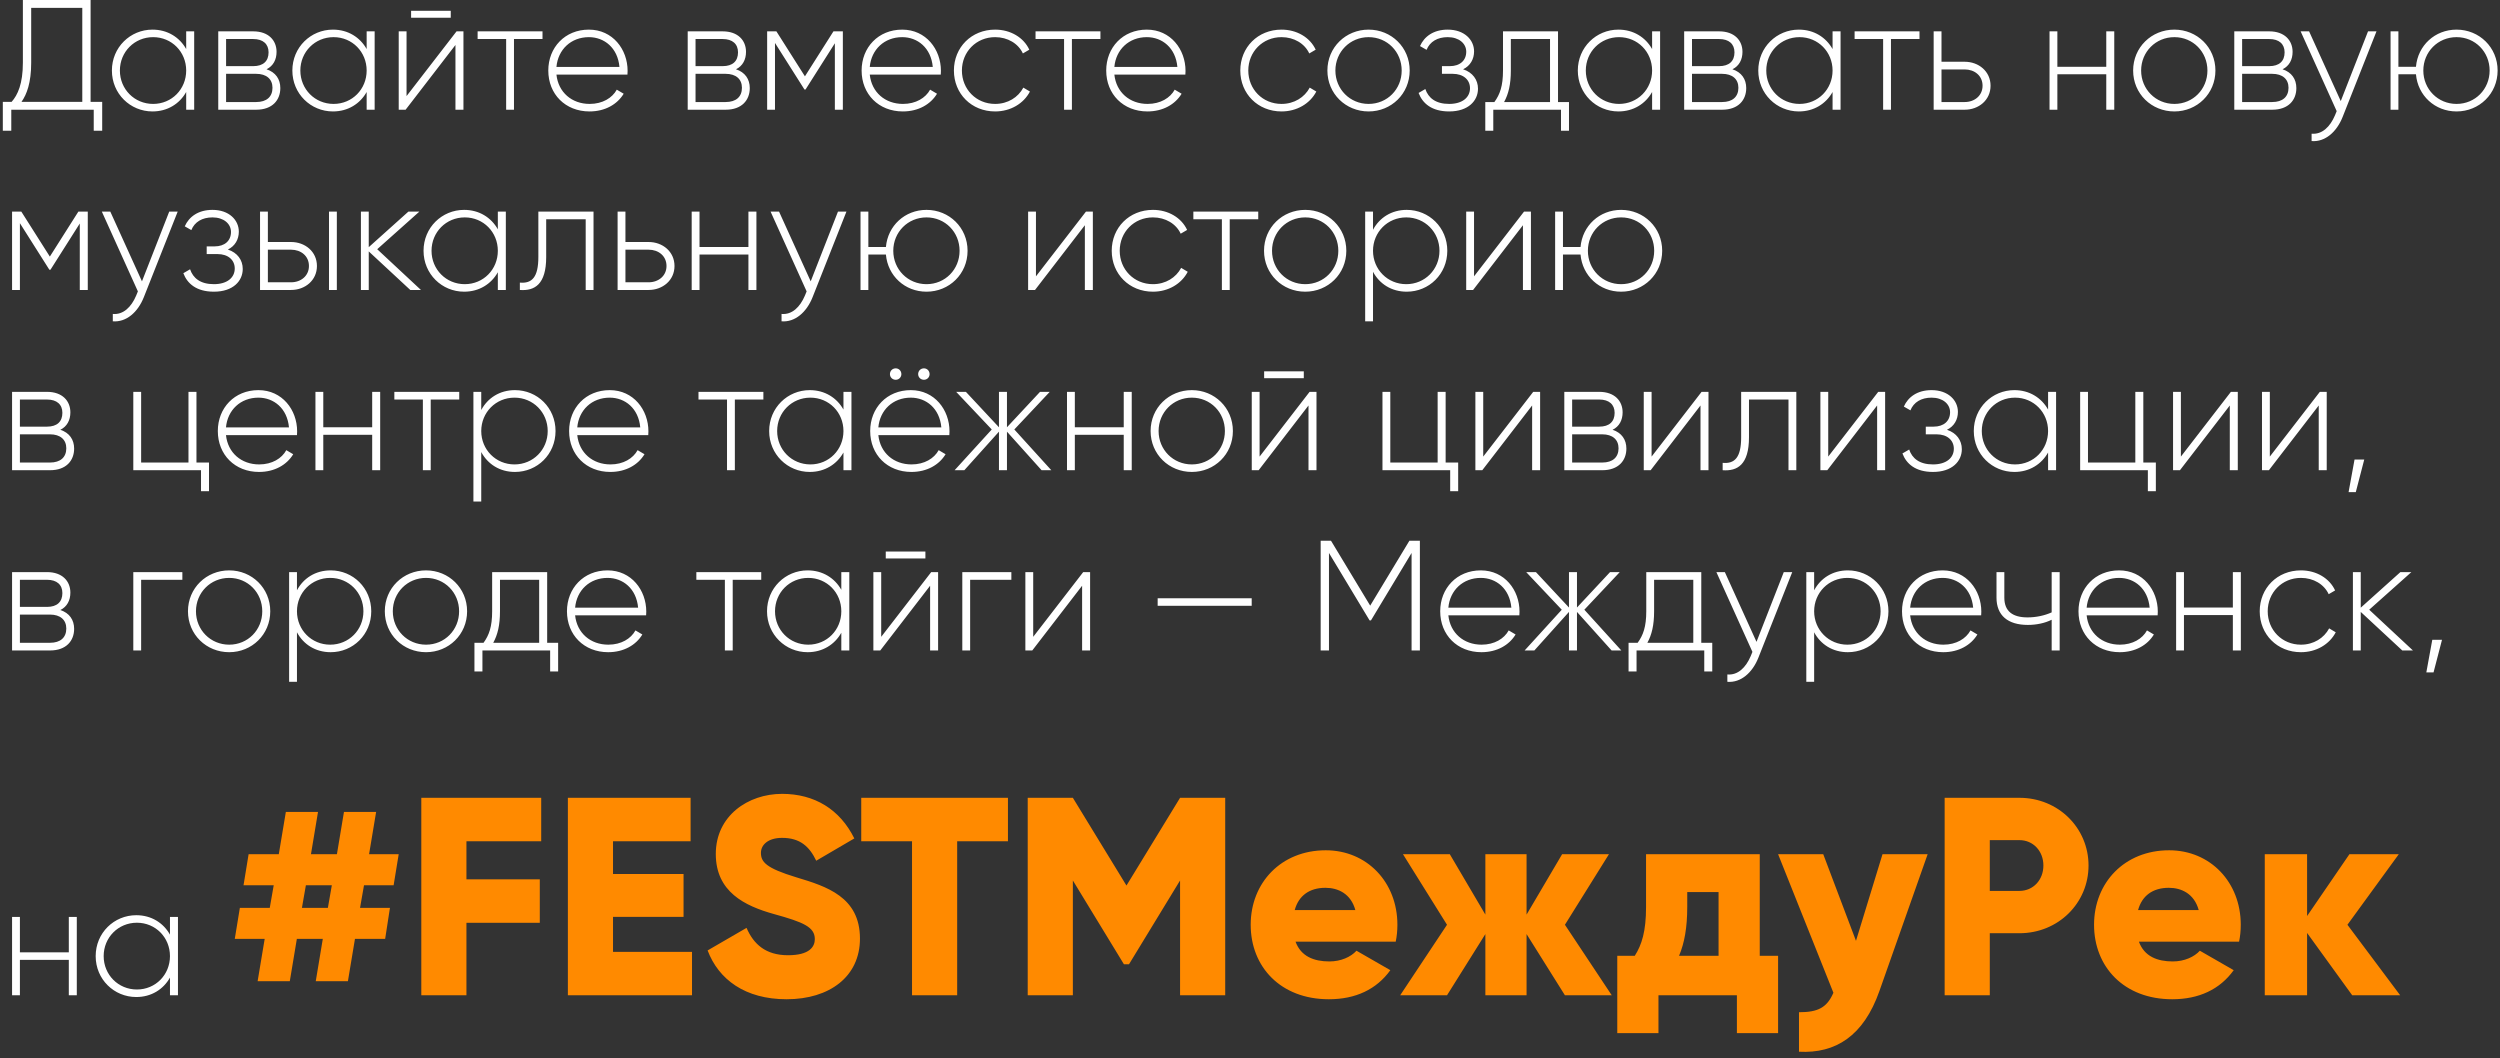
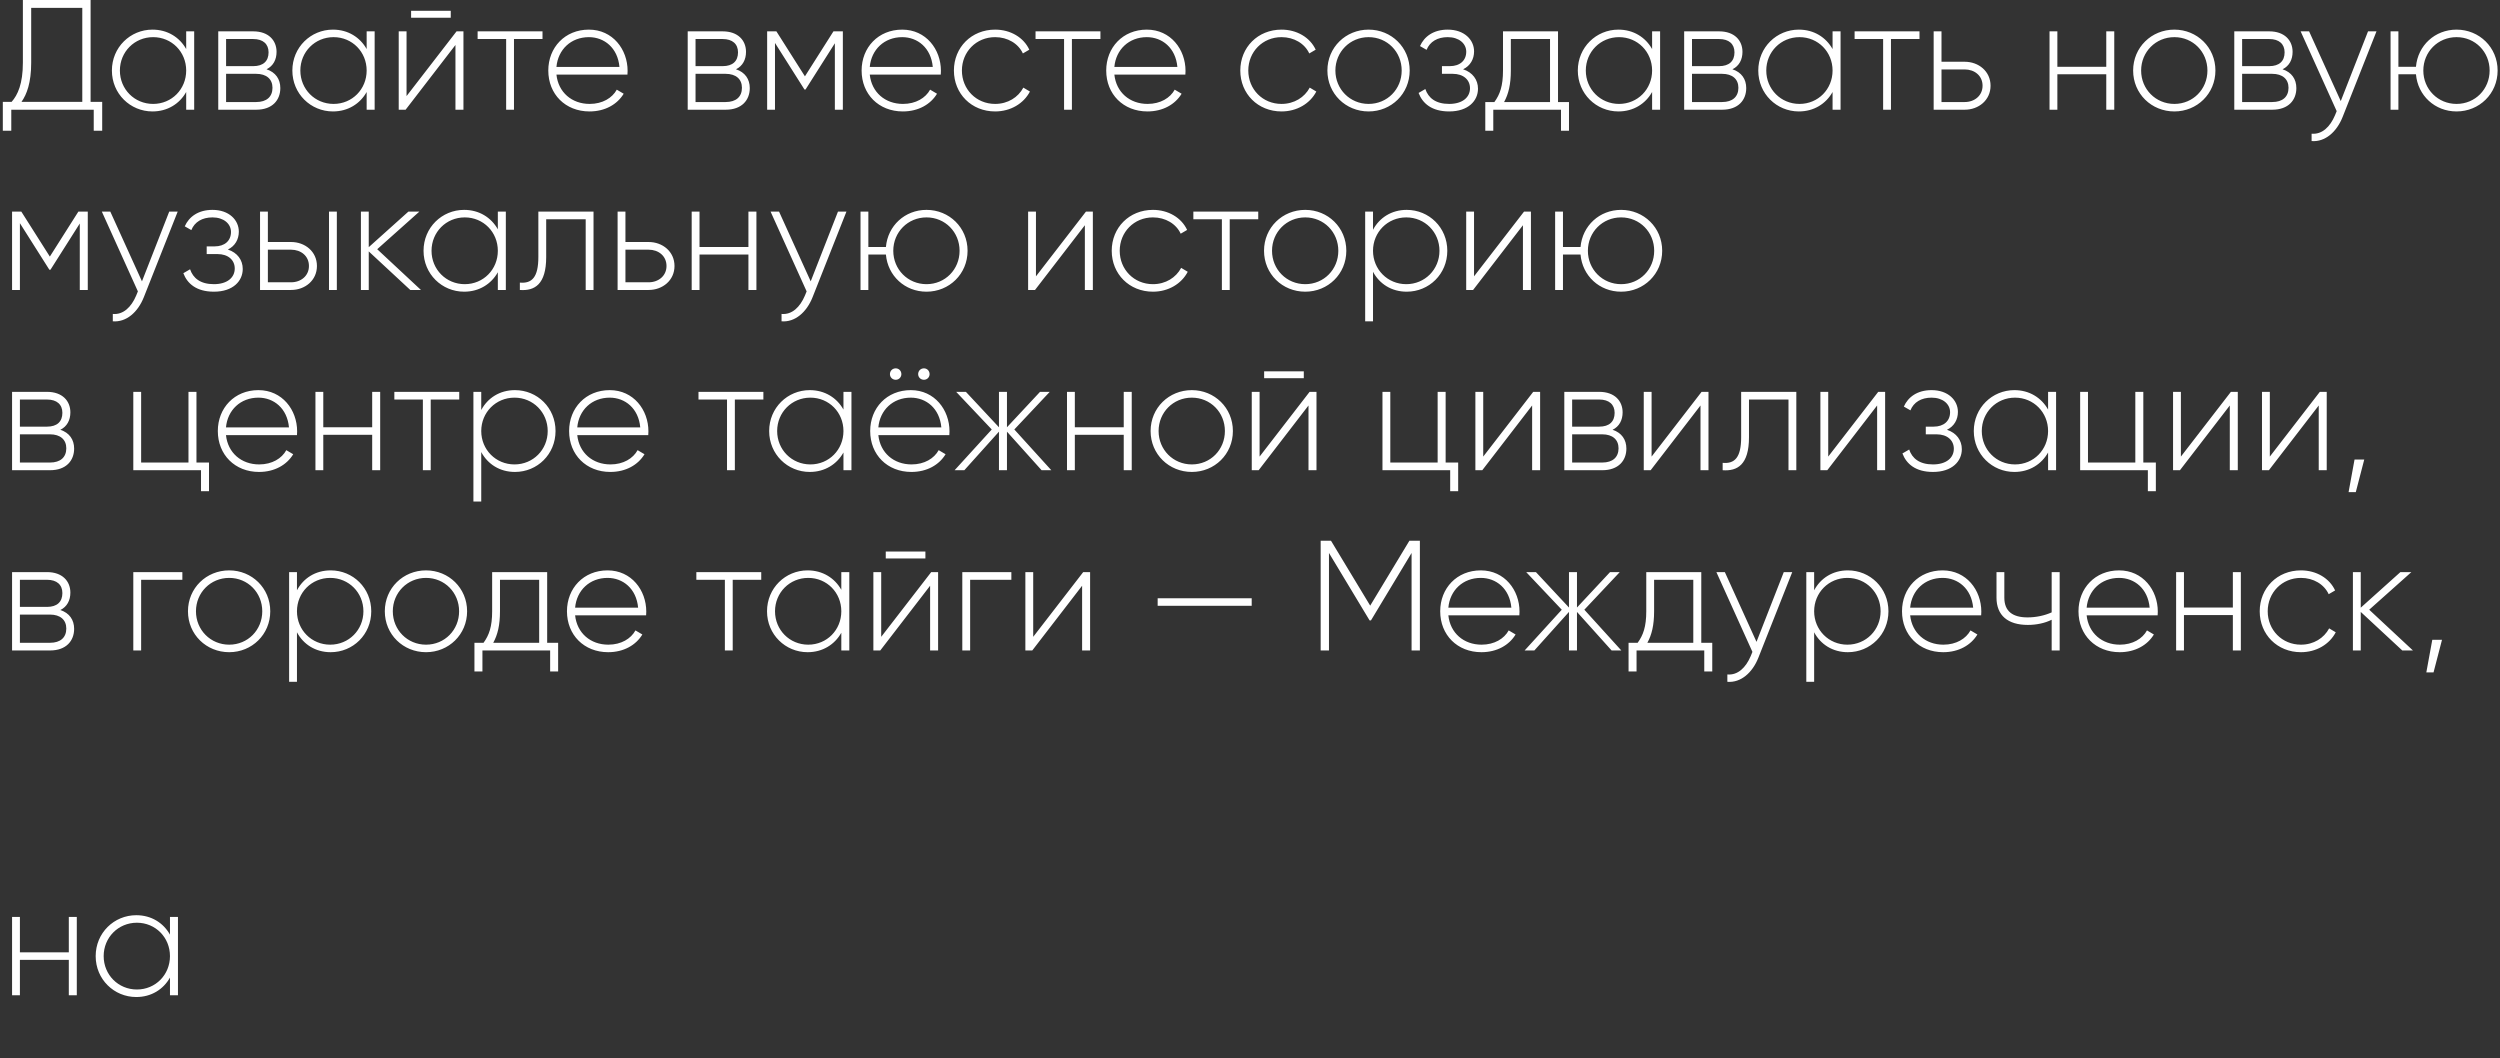
<svg xmlns="http://www.w3.org/2000/svg" width="319" height="135" viewBox="0 0 319 135" fill="none">
  <rect x="0" y="0" width="319" height="135" fill="#333333" stroke="none" />
  <path d="M11.56 13H13.04V16.68H11.96V14H1.44V16.68H0.36V13H1.48C2.26 12.12 2.92 10.7 2.92 7.98V-9.53674e-07H11.56V13ZM3.98 8C3.98 10.56 3.42 12.04 2.74 13H10.5V1H3.98V8ZM23.758 4H24.778V14H23.758V11.74C22.918 13.24 21.378 14.22 19.458 14.22C16.618 14.22 14.278 11.96 14.278 9C14.278 6.04 16.618 3.78 19.458 3.78C21.378 3.78 22.918 4.76 23.758 6.26V4ZM19.538 13.26C21.918 13.26 23.758 11.38 23.758 9C23.758 6.62 21.918 4.74 19.538 4.74C17.158 4.74 15.298 6.62 15.298 9C15.298 11.38 17.158 13.26 19.538 13.26ZM34.009 8.84C35.169 9.22 35.769 10.1 35.769 11.24C35.769 12.76 34.769 14 32.689 14H27.849V4H32.309C34.269 4 35.289 5.16 35.289 6.62C35.289 7.6 34.869 8.42 34.009 8.84ZM32.309 4.98H28.849V8.44H32.309C33.589 8.44 34.269 7.8 34.269 6.68C34.269 5.62 33.569 4.98 32.309 4.98ZM32.689 13.02C34.029 13.02 34.769 12.34 34.769 11.2C34.769 10.1 34.009 9.42 32.689 9.42H28.849V13.02H32.689ZM46.785 4H47.805V14H46.785V11.74C45.945 13.24 44.405 14.22 42.485 14.22C39.645 14.22 37.305 11.96 37.305 9C37.305 6.04 39.645 3.78 42.485 3.78C44.405 3.78 45.945 4.76 46.785 6.26V4ZM42.565 13.26C44.945 13.26 46.785 11.38 46.785 9C46.785 6.62 44.945 4.74 42.565 4.74C40.185 4.74 38.325 6.62 38.325 9C38.325 11.38 40.185 13.26 42.565 13.26ZM52.456 2.26V1.38H57.516V2.26H52.456ZM58.256 4H59.136V14H58.116V5.74L51.756 14H50.876V4H51.876V12.26L58.256 4ZM69.224 4V4.98H65.584V14H64.584V4.98H60.944V4H69.224ZM75.142 3.78C78.182 3.78 80.082 6.3 80.082 9.04C80.082 9.2 80.062 9.36 80.062 9.52H71.002C71.242 11.78 72.962 13.26 75.242 13.26C76.882 13.26 78.122 12.5 78.702 11.44L79.582 11.96C78.762 13.32 77.202 14.22 75.222 14.22C72.142 14.22 69.962 12.02 69.962 9C69.962 6.06 72.082 3.78 75.142 3.78ZM75.142 4.74C72.862 4.74 71.202 6.32 71.002 8.54H79.042C78.822 6.1 77.102 4.74 75.142 4.74ZM93.911 8.84C95.071 9.22 95.671 10.1 95.671 11.24C95.671 12.76 94.671 14 92.591 14H87.751V4H92.211C94.171 4 95.191 5.16 95.191 6.62C95.191 7.6 94.771 8.42 93.911 8.84ZM92.211 4.98H88.751V8.44H92.211C93.491 8.44 94.171 7.8 94.171 6.68C94.171 5.62 93.471 4.98 92.211 4.98ZM92.591 13.02C93.931 13.02 94.671 12.34 94.671 11.2C94.671 10.1 93.911 9.42 92.591 9.42H88.751V13.02H92.591ZM107.548 4V14H106.528V5.52L102.788 11.42H102.648L98.888 5.48V14H97.888V4H99.068L102.708 9.74L106.348 4H107.548ZM115.122 3.78C118.162 3.78 120.062 6.3 120.062 9.04C120.062 9.2 120.042 9.36 120.042 9.52H110.982C111.222 11.78 112.942 13.26 115.222 13.26C116.862 13.26 118.102 12.5 118.682 11.44L119.562 11.96C118.742 13.32 117.182 14.22 115.202 14.22C112.122 14.22 109.942 12.02 109.942 9C109.942 6.06 112.062 3.78 115.122 3.78ZM115.122 4.74C112.842 4.74 111.182 6.32 110.982 8.54H119.022C118.802 6.1 117.082 4.74 115.122 4.74ZM126.979 14.22C123.959 14.22 121.719 11.96 121.719 9C121.719 6.04 123.959 3.78 126.979 3.78C128.939 3.78 130.619 4.78 131.339 6.34L130.519 6.82C129.939 5.56 128.579 4.74 126.979 4.74C124.559 4.74 122.739 6.62 122.739 9C122.739 11.38 124.559 13.26 126.979 13.26C128.599 13.26 129.919 12.42 130.579 11.18L131.419 11.68C130.619 13.22 128.939 14.22 126.979 14.22ZM140.415 4V4.98H136.775V14H135.775V4.98H132.135V4H140.415ZM146.333 3.78C149.373 3.78 151.273 6.3 151.273 9.04C151.273 9.2 151.253 9.36 151.253 9.52H142.193C142.433 11.78 144.153 13.26 146.433 13.26C148.073 13.26 149.313 12.5 149.893 11.44L150.773 11.96C149.953 13.32 148.393 14.22 146.413 14.22C143.333 14.22 141.153 12.02 141.153 9C141.153 6.06 143.273 3.78 146.333 3.78ZM146.333 4.74C144.053 4.74 142.393 6.32 142.193 8.54H150.233C150.013 6.1 148.293 4.74 146.333 4.74ZM163.522 14.22C160.502 14.22 158.262 11.96 158.262 9C158.262 6.04 160.502 3.78 163.522 3.78C165.482 3.78 167.162 4.78 167.882 6.34L167.062 6.82C166.482 5.56 165.122 4.74 163.522 4.74C161.102 4.74 159.282 6.62 159.282 9C159.282 11.38 161.102 13.26 163.522 13.26C165.142 13.26 166.462 12.42 167.122 11.18L167.962 11.68C167.162 13.22 165.482 14.22 163.522 14.22ZM174.636 14.22C171.716 14.22 169.376 11.96 169.376 9C169.376 6.04 171.716 3.78 174.636 3.78C177.536 3.78 179.876 6.04 179.876 9C179.876 11.96 177.536 14.22 174.636 14.22ZM174.636 13.26C177.016 13.26 178.856 11.38 178.856 9C178.856 6.62 177.016 4.74 174.636 4.74C172.256 4.74 170.396 6.62 170.396 9C170.396 11.38 172.256 13.26 174.636 13.26ZM186.692 8.84C187.912 9.24 188.592 10.18 188.592 11.32C188.592 12.84 187.372 14.22 184.912 14.22C182.672 14.22 181.512 13.18 181.012 11.86L181.872 11.36C182.252 12.48 183.172 13.26 184.912 13.26C186.612 13.26 187.572 12.42 187.572 11.26C187.572 10.18 186.732 9.42 185.372 9.42H183.992V8.44H184.992C186.292 8.44 187.092 7.72 187.092 6.6C187.092 5.54 186.152 4.74 184.732 4.74C183.412 4.74 182.452 5.32 182.032 6.36L181.192 5.88C181.732 4.66 182.912 3.78 184.732 3.78C186.852 3.78 188.092 5.08 188.092 6.56C188.092 7.54 187.612 8.4 186.692 8.84ZM198.803 13.02H200.203V16.68H199.183V14H190.543V16.68H189.523V13.02H190.683C191.383 12.06 191.783 10.98 191.783 9V4H198.803V13.02ZM191.923 13.02H197.783V4.98H192.783V9C192.783 10.78 192.483 12 191.923 13.02ZM210.809 4H211.829V14H210.809V11.74C209.969 13.24 208.429 14.22 206.509 14.22C203.669 14.22 201.329 11.96 201.329 9C201.329 6.04 203.669 3.78 206.509 3.78C208.429 3.78 209.969 4.76 210.809 6.26V4ZM206.589 13.26C208.969 13.26 210.809 11.38 210.809 9C210.809 6.62 208.969 4.74 206.589 4.74C204.209 4.74 202.349 6.62 202.349 9C202.349 11.38 204.209 13.26 206.589 13.26ZM221.059 8.84C222.219 9.22 222.819 10.1 222.819 11.24C222.819 12.76 221.819 14 219.739 14H214.899V4H219.359C221.319 4 222.339 5.16 222.339 6.62C222.339 7.6 221.919 8.42 221.059 8.84ZM219.359 4.98H215.899V8.44H219.359C220.639 8.44 221.319 7.8 221.319 6.68C221.319 5.62 220.619 4.98 219.359 4.98ZM219.739 13.02C221.079 13.02 221.819 12.34 221.819 11.2C221.819 10.1 221.059 9.42 219.739 9.42H215.899V13.02H219.739ZM233.836 4H234.856V14H233.836V11.74C232.996 13.24 231.456 14.22 229.536 14.22C226.696 14.22 224.356 11.96 224.356 9C224.356 6.04 226.696 3.78 229.536 3.78C231.456 3.78 232.996 4.76 233.836 6.26V4ZM229.616 13.26C231.996 13.26 233.836 11.38 233.836 9C233.836 6.62 231.996 4.74 229.616 4.74C227.236 4.74 225.376 6.62 225.376 9C225.376 11.38 227.236 13.26 229.616 13.26ZM244.927 4V4.98H241.287V14H240.287V4.98H236.647V4H244.927ZM250.695 7.88C252.475 7.88 253.995 9.1 253.995 10.94C253.995 12.78 252.475 14 250.695 14H246.735V4H247.735V7.88H250.695ZM250.695 13.02C251.955 13.02 252.975 12.2 252.975 10.94C252.975 9.66 251.955 8.86 250.695 8.86H247.735V13.02H250.695ZM268.76 4H269.78V14H268.76V9.48H262.52V14H261.52V4H262.52V8.52H268.76V4ZM277.448 14.22C274.528 14.22 272.188 11.96 272.188 9C272.188 6.04 274.528 3.78 277.448 3.78C280.348 3.78 282.688 6.04 282.688 9C282.688 11.96 280.348 14.22 277.448 14.22ZM277.448 13.26C279.828 13.26 281.668 11.38 281.668 9C281.668 6.62 279.828 4.74 277.448 4.74C275.068 4.74 273.208 6.62 273.208 9C273.208 11.38 275.068 13.26 277.448 13.26ZM291.255 8.84C292.415 9.22 293.015 10.1 293.015 11.24C293.015 12.76 292.015 14 289.935 14H285.095V4H289.555C291.515 4 292.535 5.16 292.535 6.62C292.535 7.6 292.115 8.42 291.255 8.84ZM289.555 4.98H286.095V8.44H289.555C290.835 8.44 291.515 7.8 291.515 6.68C291.515 5.62 290.815 4.98 289.555 4.98ZM289.935 13.02C291.275 13.02 292.015 12.34 292.015 11.2C292.015 10.1 291.255 9.42 289.935 9.42H286.095V13.02H289.935ZM302.161 4H303.241L298.921 14.92C298.161 16.84 296.681 18.14 294.961 18V17.06C296.301 17.18 297.321 16.18 297.941 14.72L298.161 14.18L293.561 4H294.641L298.681 12.9L302.161 4ZM313.456 3.78C316.356 3.78 318.696 6.04 318.696 9C318.696 11.96 316.356 14.22 313.456 14.22C310.696 14.22 308.516 12.2 308.276 9.48H306.036V14H305.036V4H306.036V8.52H308.276C308.516 5.8 310.696 3.78 313.456 3.78ZM313.456 13.26C315.836 13.26 317.676 11.38 317.676 9C317.676 6.62 315.836 4.74 313.456 4.74C311.076 4.74 309.216 6.62 309.216 9C309.216 11.38 311.076 13.26 313.456 13.26ZM11.2 27V37H10.18V28.52L6.44 34.42H6.3L2.54 28.48V37H1.54V27H2.72L6.36 32.74L10 27H11.2ZM21.594 27H22.674L18.354 37.92C17.594 39.84 16.114 41.14 14.394 41V40.06C15.734 40.18 16.754 39.18 17.374 37.72L17.594 37.18L12.994 27H14.074L18.114 35.9L21.594 27ZM29.074 31.84C30.294 32.24 30.974 33.18 30.974 34.32C30.974 35.84 29.754 37.22 27.294 37.22C25.054 37.22 23.894 36.18 23.394 34.86L24.254 34.36C24.634 35.48 25.554 36.26 27.294 36.26C28.994 36.26 29.954 35.42 29.954 34.26C29.954 33.18 29.114 32.42 27.754 32.42H26.374V31.44H27.374C28.674 31.44 29.474 30.72 29.474 29.6C29.474 28.54 28.534 27.74 27.114 27.74C25.794 27.74 24.834 28.32 24.414 29.36L23.574 28.88C24.114 27.66 25.294 26.78 27.114 26.78C29.234 26.78 30.474 28.08 30.474 29.56C30.474 30.54 29.994 31.4 29.074 31.84ZM37.141 30.88C38.921 30.88 40.441 32.1 40.441 33.94C40.441 35.78 38.921 37 37.141 37H33.181V27H34.181V30.88H37.141ZM41.981 27H42.981V37H41.981V27ZM37.141 36.02C38.401 36.02 39.421 35.2 39.421 33.94C39.421 32.66 38.401 31.86 37.141 31.86H34.181V36.02H37.141ZM53.712 37H52.352L47.052 32.08V37H46.052V27H47.052V31.54L52.112 27H53.512L48.132 31.8L53.712 37ZM63.524 27H64.544V37H63.524V34.74C62.684 36.24 61.144 37.22 59.224 37.22C56.384 37.22 54.044 34.96 54.044 32C54.044 29.04 56.384 26.78 59.224 26.78C61.144 26.78 62.684 27.76 63.524 29.26V27ZM59.304 36.26C61.684 36.26 63.524 34.38 63.524 32C63.524 29.62 61.684 27.74 59.304 27.74C56.924 27.74 55.064 29.62 55.064 32C55.064 34.38 56.924 36.26 59.304 36.26ZM75.734 27V37H74.734V27.98H69.694V32.8C69.694 36.3 68.214 37.14 66.334 37V36.06C67.874 36.2 68.694 35.38 68.694 32.8V27H75.734ZM82.766 30.88C84.546 30.88 86.066 32.1 86.066 33.94C86.066 35.78 84.546 37 82.766 37H78.806V27H79.806V30.88H82.766ZM82.766 36.02C84.026 36.02 85.046 35.2 85.046 33.94C85.046 32.66 84.026 31.86 82.766 31.86H79.806V36.02H82.766ZM95.499 27H96.519V37H95.499V32.48H89.259V37H88.259V27H89.259V31.52H95.499V27ZM106.926 27H108.006L103.686 37.92C102.926 39.84 101.446 41.14 99.726 41V40.06C101.066 40.18 102.086 39.18 102.706 37.72L102.926 37.18L98.326 27H99.406L103.446 35.9L106.926 27ZM118.222 26.78C121.122 26.78 123.462 29.04 123.462 32C123.462 34.96 121.122 37.22 118.222 37.22C115.462 37.22 113.282 35.2 113.042 32.48H110.802V37H109.802V27H110.802V31.52H113.042C113.282 28.8 115.462 26.78 118.222 26.78ZM118.222 36.26C120.602 36.26 122.442 34.38 122.442 32C122.442 29.62 120.602 27.74 118.222 27.74C115.842 27.74 113.982 29.62 113.982 32C113.982 34.38 115.842 36.26 118.222 36.26ZM138.568 27H139.448V37H138.428V28.74L132.068 37H131.188V27H132.188V35.26L138.568 27ZM147.116 37.22C144.096 37.22 141.856 34.96 141.856 32C141.856 29.04 144.096 26.78 147.116 26.78C149.076 26.78 150.756 27.78 151.476 29.34L150.656 29.82C150.076 28.56 148.716 27.74 147.116 27.74C144.696 27.74 142.876 29.62 142.876 32C142.876 34.38 144.696 36.26 147.116 36.26C148.736 36.26 150.056 35.42 150.716 34.18L151.556 34.68C150.756 36.22 149.076 37.22 147.116 37.22ZM160.552 27V27.98H156.912V37H155.912V27.98H152.272V27H160.552ZM166.55 37.22C163.63 37.22 161.29 34.96 161.29 32C161.29 29.04 163.63 26.78 166.55 26.78C169.45 26.78 171.79 29.04 171.79 32C171.79 34.96 169.45 37.22 166.55 37.22ZM166.55 36.26C168.93 36.26 170.77 34.38 170.77 32C170.77 29.62 168.93 27.74 166.55 27.74C164.17 27.74 162.31 29.62 162.31 32C162.31 34.38 164.17 36.26 166.55 36.26ZM179.496 26.78C182.356 26.78 184.676 29.04 184.676 32C184.676 34.96 182.356 37.22 179.496 37.22C177.556 37.22 176.016 36.22 175.196 34.68V41H174.196V27H175.196V29.32C176.016 27.78 177.556 26.78 179.496 26.78ZM179.436 36.26C181.816 36.26 183.676 34.38 183.676 32C183.676 29.62 181.816 27.74 179.436 27.74C177.056 27.74 175.196 29.62 175.196 32C175.196 34.38 177.056 36.26 179.436 36.26ZM194.467 27H195.347V37H194.327V28.74L187.967 37H187.087V27H188.087V35.26L194.467 27ZM206.855 26.78C209.755 26.78 212.095 29.04 212.095 32C212.095 34.96 209.755 37.22 206.855 37.22C204.095 37.22 201.915 35.2 201.675 32.48H199.435V37H198.435V27H199.435V31.52H201.675C201.915 28.8 204.095 26.78 206.855 26.78ZM206.855 36.26C209.235 36.26 211.075 34.38 211.075 32C211.075 29.62 209.235 27.74 206.855 27.74C204.475 27.74 202.615 29.62 202.615 32C202.615 34.38 204.475 36.26 206.855 36.26ZM7.7 54.84C8.86 55.22 9.46 56.1 9.46 57.24C9.46 58.76 8.46 60 6.38 60H1.54V50H6C7.96 50 8.98 51.16 8.98 52.62C8.98 53.6 8.56 54.42 7.7 54.84ZM6 50.98H2.54V54.44H6C7.28 54.44 7.96 53.8 7.96 52.68C7.96 51.62 7.26 50.98 6 50.98ZM6.38 59.02C7.72 59.02 8.46 58.34 8.46 57.2C8.46 56.1 7.7 55.42 6.38 55.42H2.54V59.02H6.38ZM25.069 59.02H26.669V62.68H25.649V60H17.009V50H18.009V59.02H24.049V50H25.069V59.02ZM32.974 49.78C36.014 49.78 37.914 52.3 37.914 55.04C37.914 55.2 37.894 55.36 37.894 55.52H28.834C29.074 57.78 30.794 59.26 33.074 59.26C34.714 59.26 35.954 58.5 36.534 57.44L37.414 57.96C36.594 59.32 35.034 60.22 33.054 60.22C29.974 60.22 27.794 58.02 27.794 55C27.794 52.06 29.914 49.78 32.974 49.78ZM32.974 50.74C30.694 50.74 29.034 52.32 28.834 54.54H36.874C36.654 52.1 34.934 50.74 32.974 50.74ZM47.491 50H48.511V60H47.491V55.48H41.251V60H40.251V50H41.251V54.52H47.491V50ZM58.599 50V50.98H54.959V60H53.959V50.98H50.319V50H58.599ZM65.707 49.78C68.567 49.78 70.887 52.04 70.887 55C70.887 57.96 68.567 60.22 65.707 60.22C63.767 60.22 62.227 59.22 61.407 57.68V64H60.407V50H61.407V52.32C62.227 50.78 63.767 49.78 65.707 49.78ZM65.647 59.26C68.027 59.26 69.887 57.38 69.887 55C69.887 52.62 68.027 50.74 65.647 50.74C63.267 50.74 61.407 52.62 61.407 55C61.407 57.38 63.267 59.26 65.647 59.26ZM77.798 49.78C80.838 49.78 82.738 52.3 82.738 55.04C82.738 55.2 82.718 55.36 82.718 55.52H73.658C73.898 57.78 75.618 59.26 77.898 59.26C79.538 59.26 80.778 58.5 81.358 57.44L82.238 57.96C81.418 59.32 79.858 60.22 77.878 60.22C74.798 60.22 72.618 58.02 72.618 55C72.618 52.06 74.738 49.78 77.798 49.78ZM77.798 50.74C75.518 50.74 73.858 52.32 73.658 54.54H81.698C81.478 52.1 79.758 50.74 77.798 50.74ZM97.407 50V50.98H93.767V60H92.767V50.98H89.127V50H97.407ZM107.625 50H108.645V60H107.625V57.74C106.785 59.24 105.245 60.22 103.325 60.22C100.485 60.22 98.145 57.96 98.145 55C98.145 52.04 100.485 49.78 103.325 49.78C105.245 49.78 106.785 50.76 107.625 52.26V50ZM103.405 59.26C105.785 59.26 107.625 57.38 107.625 55C107.625 52.62 105.785 50.74 103.405 50.74C101.025 50.74 99.165 52.62 99.165 55C99.165 57.38 101.025 59.26 103.405 59.26ZM114.296 48.46C113.876 48.46 113.556 48.14 113.556 47.74C113.556 47.32 113.876 47 114.296 47C114.696 47 115.016 47.32 115.016 47.74C115.016 48.14 114.696 48.46 114.296 48.46ZM117.896 48.46C117.476 48.46 117.156 48.14 117.156 47.74C117.156 47.32 117.476 47 117.896 47C118.296 47 118.616 47.32 118.616 47.74C118.616 48.14 118.296 48.46 117.896 48.46ZM116.216 49.78C119.256 49.78 121.156 52.3 121.156 55.04C121.156 55.2 121.136 55.36 121.136 55.52H112.076C112.316 57.78 114.036 59.26 116.316 59.26C117.956 59.26 119.196 58.5 119.776 57.44L120.656 57.96C119.836 59.32 118.276 60.22 116.296 60.22C113.216 60.22 111.036 58.02 111.036 55C111.036 52.06 113.156 49.78 116.216 49.78ZM116.216 50.74C113.936 50.74 112.276 52.32 112.076 54.54H120.116C119.896 52.1 118.176 50.74 116.216 50.74ZM134.148 60H132.908L128.488 55.08V60H127.468V55.08L123.048 60H121.808L126.548 54.8L122.008 50H123.248L127.468 54.52V50H128.488V54.52L132.708 50H133.948L129.428 54.8L134.148 60ZM143.389 50H144.409V60H143.389V55.48H137.149V60H136.149V50H137.149V54.52H143.389V50ZM152.077 60.22C149.157 60.22 146.817 57.96 146.817 55C146.817 52.04 149.157 49.78 152.077 49.78C154.977 49.78 157.317 52.04 157.317 55C157.317 57.96 154.977 60.22 152.077 60.22ZM152.077 59.26C154.457 59.26 156.297 57.38 156.297 55C156.297 52.62 154.457 50.74 152.077 50.74C149.697 50.74 147.837 52.62 147.837 55C147.837 57.38 149.697 59.26 152.077 59.26ZM161.304 48.26V47.38H166.364V48.26H161.304ZM167.104 50H167.984V60H166.964V51.74L160.604 60H159.724V50H160.724V58.26L167.104 50ZM184.463 59.02H186.063V62.68H185.043V60H176.403V50H177.403V59.02H183.443V50H184.463V59.02ZM195.639 50H196.519V60H195.499V51.74L189.139 60H188.259V50H189.259V58.26L195.639 50ZM205.766 54.84C206.926 55.22 207.526 56.1 207.526 57.24C207.526 58.76 206.526 60 204.446 60H199.606V50H204.066C206.026 50 207.046 51.16 207.046 52.62C207.046 53.6 206.626 54.42 205.766 54.84ZM204.066 50.98H200.606V54.44H204.066C205.346 54.44 206.026 53.8 206.026 52.68C206.026 51.62 205.326 50.98 204.066 50.98ZM204.446 59.02C205.786 59.02 206.526 58.34 206.526 57.2C206.526 56.1 205.766 55.42 204.446 55.42H200.606V59.02H204.446ZM217.123 50H218.003V60H216.983V51.74L210.623 60H209.743V50H210.743V58.26L217.123 50ZM229.211 50V60H228.211V50.98H223.171V55.8C223.171 59.3 221.691 60.14 219.811 60V59.06C221.351 59.2 222.171 58.38 222.171 55.8V50H229.211ZM239.662 50H240.542V60H239.522V51.74L233.162 60H232.282V50H233.282V58.26L239.662 50ZM248.43 54.84C249.65 55.24 250.33 56.18 250.33 57.32C250.33 58.84 249.11 60.22 246.65 60.22C244.41 60.22 243.25 59.18 242.75 57.86L243.61 57.36C243.99 58.48 244.91 59.26 246.65 59.26C248.35 59.26 249.31 58.42 249.31 57.26C249.31 56.18 248.47 55.42 247.11 55.42H245.73V54.44H246.73C248.03 54.44 248.83 53.72 248.83 52.6C248.83 51.54 247.89 50.74 246.47 50.74C245.15 50.74 244.19 51.32 243.77 52.36L242.93 51.88C243.47 50.66 244.65 49.78 246.47 49.78C248.59 49.78 249.83 51.08 249.83 52.56C249.83 53.54 249.35 54.4 248.43 54.84ZM261.336 50H262.356V60H261.336V57.74C260.496 59.24 258.956 60.22 257.036 60.22C254.196 60.22 251.856 57.96 251.856 55C251.856 52.04 254.196 49.78 257.036 49.78C258.956 49.78 260.496 50.76 261.336 52.26V50ZM257.116 59.26C259.496 59.26 261.336 57.38 261.336 55C261.336 52.62 259.496 50.74 257.116 50.74C254.736 50.74 252.876 52.62 252.876 55C252.876 57.38 254.736 59.26 257.116 59.26ZM273.487 59.02H275.087V62.68H274.067V60H265.427V50H266.427V59.02H272.467V50H273.487V59.02ZM284.662 50H285.542V60H284.522V51.74L278.162 60H277.282V50H278.282V58.26L284.662 50ZM296.01 50H296.89V60H295.87V51.74L289.51 60H288.63V50H289.63V58.26L296.01 50ZM301.678 58.64L300.598 62.8H299.678L300.438 58.64H301.678ZM7.7 77.84C8.86 78.22 9.46 79.1 9.46 80.24C9.46 81.76 8.46 83 6.38 83H1.54V73H6C7.96 73 8.98 74.16 8.98 75.62C8.98 76.6 8.56 77.42 7.7 77.84ZM6 73.98H2.54V77.44H6C7.28 77.44 7.96 76.8 7.96 75.68C7.96 74.62 7.26 73.98 6 73.98ZM6.38 82.02C7.72 82.02 8.46 81.34 8.46 80.2C8.46 79.1 7.7 78.42 6.38 78.42H2.54V82.02H6.38ZM23.269 73V73.98H18.009V83H17.009V73H23.269ZM29.245 83.22C26.325 83.22 23.985 80.96 23.985 78C23.985 75.04 26.325 72.78 29.245 72.78C32.145 72.78 34.485 75.04 34.485 78C34.485 80.96 32.145 83.22 29.245 83.22ZM29.245 82.26C31.625 82.26 33.465 80.38 33.465 78C33.465 75.62 31.625 73.74 29.245 73.74C26.865 73.74 25.005 75.62 25.005 78C25.005 80.38 26.865 82.26 29.245 82.26ZM42.192 72.78C45.052 72.78 47.372 75.04 47.372 78C47.372 80.96 45.052 83.22 42.192 83.22C40.252 83.22 38.712 82.22 37.892 80.68V87H36.892V73H37.892V75.32C38.712 73.78 40.252 72.78 42.192 72.78ZM42.132 82.26C44.512 82.26 46.372 80.38 46.372 78C46.372 75.62 44.512 73.74 42.132 73.74C39.752 73.74 37.892 75.62 37.892 78C37.892 80.38 39.752 82.26 42.132 82.26ZM54.362 83.22C51.442 83.22 49.102 80.96 49.102 78C49.102 75.04 51.442 72.78 54.362 72.78C57.262 72.78 59.602 75.04 59.602 78C59.602 80.96 57.262 83.22 54.362 83.22ZM54.362 82.26C56.742 82.26 58.582 80.38 58.582 78C58.582 75.62 56.742 73.74 54.362 73.74C51.982 73.74 50.122 75.62 50.122 78C50.122 80.38 51.982 82.26 54.362 82.26ZM69.818 82.02H71.218V85.68H70.198V83H61.558V85.68H60.538V82.02H61.698C62.398 81.06 62.798 79.98 62.798 78V73H69.818V82.02ZM62.938 82.02H68.798V73.98H63.798V78C63.798 79.78 63.498 81 62.938 82.02ZM77.524 72.78C80.564 72.78 82.464 75.3 82.464 78.04C82.464 78.2 82.444 78.36 82.444 78.52H73.384C73.624 80.78 75.344 82.26 77.624 82.26C79.264 82.26 80.504 81.5 81.084 80.44L81.964 80.96C81.144 82.32 79.584 83.22 77.604 83.22C74.524 83.22 72.344 81.02 72.344 78C72.344 75.06 74.464 72.78 77.524 72.78ZM77.524 73.74C75.244 73.74 73.584 75.32 73.384 77.54H81.424C81.204 75.1 79.484 73.74 77.524 73.74ZM97.134 73V73.98H93.494V83H92.494V73.98H88.854V73H97.134ZM107.352 73H108.372V83H107.352V80.74C106.512 82.24 104.972 83.22 103.052 83.22C100.212 83.22 97.872 80.96 97.872 78C97.872 75.04 100.212 72.78 103.052 72.78C104.972 72.78 106.512 73.76 107.352 75.26V73ZM103.132 82.26C105.512 82.26 107.352 80.38 107.352 78C107.352 75.62 105.512 73.74 103.132 73.74C100.752 73.74 98.892 75.62 98.892 78C98.892 80.38 100.752 82.26 103.132 82.26ZM113.022 71.26V70.38H118.082V71.26H113.022ZM118.822 73H119.702V83H118.682V74.74L112.322 83H111.442V73H112.442V81.26L118.822 73ZM129.05 73V73.98H123.79V83H122.79V73H129.05ZM138.217 73H139.097V83H138.077V74.74L131.717 83H130.837V73H131.837V81.26L138.217 73ZM147.717 77.3V76.34H159.717V77.3H147.717ZM181.177 69V83H180.117V70.56L174.937 79.16H174.757L169.577 70.56V83H168.517V69H169.837L174.837 77.28L179.837 69H181.177ZM188.95 72.78C191.99 72.78 193.89 75.3 193.89 78.04C193.89 78.2 193.87 78.36 193.87 78.52H184.81C185.05 80.78 186.77 82.26 189.05 82.26C190.69 82.26 191.93 81.5 192.51 80.44L193.39 80.96C192.57 82.32 191.01 83.22 189.03 83.22C185.95 83.22 183.77 81.02 183.77 78C183.77 75.06 185.89 72.78 188.95 72.78ZM188.95 73.74C186.67 73.74 185.01 75.32 184.81 77.54H192.85C192.63 75.1 190.91 73.74 188.95 73.74ZM206.882 83H205.642L201.222 78.08V83H200.202V78.08L195.782 83H194.542L199.282 77.8L194.742 73H195.982L200.202 77.52V73H201.222V77.52L205.442 73H206.682L202.162 77.8L206.882 83ZM217.084 82.02H218.484V85.68H217.464V83H208.824V85.68H207.804V82.02H208.964C209.664 81.06 210.064 79.98 210.064 78V73H217.084V82.02ZM210.204 82.02H216.064V73.98H211.064V78C211.064 79.78 210.764 81 210.204 82.02ZM227.61 73H228.69L224.37 83.92C223.61 85.84 222.13 87.14 220.41 87V86.06C221.75 86.18 222.77 85.18 223.39 83.72L223.61 83.18L219.01 73H220.09L224.13 81.9L227.61 73ZM235.785 72.78C238.645 72.78 240.965 75.04 240.965 78C240.965 80.96 238.645 83.22 235.785 83.22C233.845 83.22 232.305 82.22 231.485 80.68V87H230.485V73H231.485V75.32C232.305 73.78 233.845 72.78 235.785 72.78ZM235.725 82.26C238.105 82.26 239.965 80.38 239.965 78C239.965 75.62 238.105 73.74 235.725 73.74C233.345 73.74 231.485 75.62 231.485 78C231.485 80.38 233.345 82.26 235.725 82.26ZM247.876 72.78C250.916 72.78 252.816 75.3 252.816 78.04C252.816 78.2 252.796 78.36 252.796 78.52H243.736C243.976 80.78 245.696 82.26 247.976 82.26C249.616 82.26 250.856 81.5 251.436 80.44L252.316 80.96C251.496 82.32 249.936 83.22 247.956 83.22C244.876 83.22 242.696 81.02 242.696 78C242.696 75.06 244.816 72.78 247.876 72.78ZM247.876 73.74C245.596 73.74 243.936 75.32 243.736 77.54H251.776C251.556 75.1 249.836 73.74 247.876 73.74ZM261.793 73H262.813V83H261.793V79.08C260.913 79.52 259.833 79.74 258.753 79.74C256.213 79.74 254.753 78.54 254.753 76.26V73H255.753V76.26C255.753 78 256.813 78.78 258.713 78.78C259.773 78.78 260.853 78.56 261.793 78.14V73ZM270.395 72.78C273.435 72.78 275.335 75.3 275.335 78.04C275.335 78.2 275.315 78.36 275.315 78.52H266.255C266.495 80.78 268.215 82.26 270.495 82.26C272.135 82.26 273.375 81.5 273.955 80.44L274.835 80.96C274.015 82.32 272.455 83.22 270.475 83.22C267.395 83.22 265.215 81.02 265.215 78C265.215 75.06 267.335 72.78 270.395 72.78ZM270.395 73.74C268.115 73.74 266.455 75.32 266.255 77.54H274.295C274.075 75.1 272.355 73.74 270.395 73.74ZM284.913 73H285.933V83H284.913V78.48H278.673V83H277.673V73H278.673V77.52H284.913V73ZM293.6 83.22C290.58 83.22 288.34 80.96 288.34 78C288.34 75.04 290.58 72.78 293.6 72.78C295.56 72.78 297.24 73.78 297.96 75.34L297.14 75.82C296.56 74.56 295.2 73.74 293.6 73.74C291.18 73.74 289.36 75.62 289.36 78C289.36 80.38 291.18 82.26 293.6 82.26C295.22 82.26 296.54 81.42 297.2 80.18L298.04 80.68C297.24 82.22 295.56 83.22 293.6 83.22ZM307.891 83H306.531L301.231 78.08V83H300.231V73H301.231V77.54L306.291 73H307.691L302.311 77.8L307.891 83ZM311.599 81.64L310.519 85.8H309.599L310.359 81.64H311.599ZM8.78 117H9.8V127H8.78V122.48H2.54V127H1.54V117H2.54V121.52H8.78V117ZM21.688 117H22.708V127H21.688V124.74C20.848 126.24 19.308 127.22 17.388 127.22C14.548 127.22 12.208 124.96 12.208 122C12.208 119.04 14.548 116.78 17.388 116.78C19.308 116.78 20.848 117.76 21.688 119.26V117ZM17.468 126.26C19.848 126.26 21.688 124.38 21.688 122C21.688 119.62 19.848 117.74 17.468 117.74C15.088 117.74 13.228 119.62 13.228 122C13.228 124.38 15.088 126.26 17.468 126.26Z" fill="white" />
-   <path d="M50.226 112.96H46.446L45.942 115.84H49.758L49.146 119.8H45.294L44.394 125.2H40.29L41.19 119.8H37.878L36.978 125.2H32.874L33.774 119.8H29.958L30.606 115.84H34.422L34.926 112.96H31.074L31.722 109H35.574L36.474 103.6H40.578L39.678 109H42.99L43.89 103.6H47.994L47.094 109H50.874L50.226 112.96ZM41.838 115.84L42.342 112.96H39.03L38.526 115.84H41.838ZM69.058 107.344H59.518V112.204H68.878V117.748H59.518V127H53.758V101.8H69.058V107.344ZM78.221 121.456H88.301V127H72.461V101.8H88.121V107.344H78.221V111.52H87.221V116.992H78.221V121.456ZM100.371 127.504C95.079 127.504 91.695 124.984 90.291 121.276L95.259 118.396C96.159 120.484 97.707 121.888 100.551 121.888C103.287 121.888 103.971 120.808 103.971 119.836C103.971 118.288 102.531 117.676 98.751 116.632C95.007 115.588 91.335 113.788 91.335 108.964C91.335 104.104 95.439 101.296 99.795 101.296C103.935 101.296 107.175 103.276 109.011 106.984L104.151 109.828C103.287 108.028 102.099 106.912 99.795 106.912C97.995 106.912 97.095 107.812 97.095 108.82C97.095 109.972 97.707 110.764 101.631 111.952C105.447 113.104 109.731 114.436 109.731 119.764C109.731 124.624 105.843 127.504 100.371 127.504ZM128.615 101.8V107.344H122.135V127H116.375V107.344H109.895V101.8H128.615ZM156.337 101.8V127H150.577V112.348L144.061 123.04H143.413L136.897 112.348V127H131.137V101.8H136.897L143.737 112.996L150.577 101.8H156.337ZM165.312 120.16C165.996 122.032 167.652 122.68 169.632 122.68C171.108 122.68 172.368 122.104 173.088 121.312L177.408 123.796C175.644 126.244 172.98 127.504 169.56 127.504C163.404 127.504 159.588 123.364 159.588 118C159.588 112.636 163.476 108.496 169.164 108.496C174.42 108.496 178.308 112.564 178.308 118C178.308 118.756 178.236 119.476 178.092 120.16H165.312ZM165.204 116.128H172.944C172.368 114.04 170.748 113.284 169.128 113.284C167.076 113.284 165.708 114.292 165.204 116.128ZM205.661 127H199.685L194.789 119.188V127H189.533V119.188L184.637 127H178.661L184.637 118L179.021 109H184.997L189.533 116.704V109H194.789V116.704L199.325 109H205.301L199.685 118L205.661 127ZM224.544 121.96H226.884V131.824H221.628V127H211.62V131.824H206.364V121.96H208.596C209.496 120.556 210.036 118.828 210.036 115.732V109H224.544V121.96ZM214.248 121.96H219.288V113.824H215.292V115.732C215.292 118.36 214.932 120.34 214.248 121.96ZM240.207 109H245.967L239.811 126.46C237.795 132.184 234.231 134.452 229.551 134.2V129.16C231.963 129.16 233.115 128.584 233.943 126.676L226.887 109H232.647L236.823 120.052L240.207 109ZM257.677 101.8C262.645 101.8 266.497 105.652 266.497 110.44C266.497 115.228 262.645 119.08 257.677 119.08H253.897V127H248.137V101.8H257.677ZM257.677 113.68C259.441 113.68 260.737 112.276 260.737 110.44C260.737 108.604 259.441 107.2 257.677 107.2H253.897V113.68H257.677ZM272.925 120.16C273.609 122.032 275.265 122.68 277.245 122.68C278.721 122.68 279.981 122.104 280.701 121.312L285.021 123.796C283.257 126.244 280.593 127.504 277.173 127.504C271.017 127.504 267.201 123.364 267.201 118C267.201 112.636 271.089 108.496 276.777 108.496C282.033 108.496 285.921 112.564 285.921 118C285.921 118.756 285.849 119.476 285.705 120.16H272.925ZM272.817 116.128H280.557C279.981 114.04 278.361 113.284 276.741 113.284C274.689 113.284 273.321 114.292 272.817 116.128ZM306.264 127H300.144L294.384 119.044V127H288.984V109H294.384V116.884L299.784 109H306.084L299.532 118L306.264 127Z" fill="#FF8A00" />
</svg>